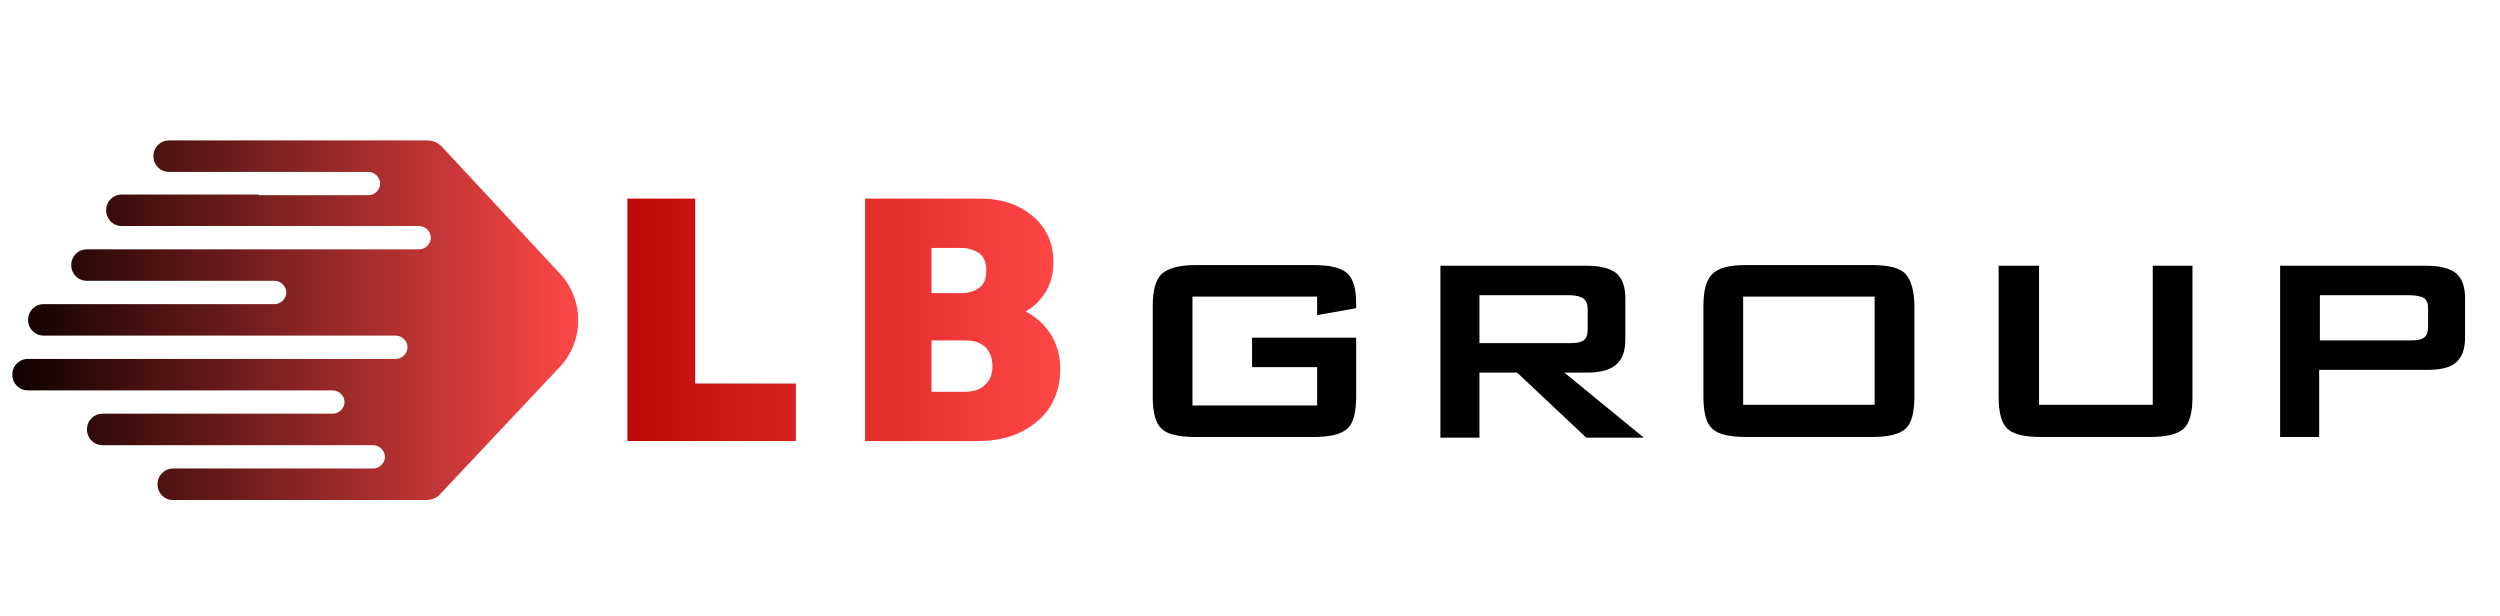
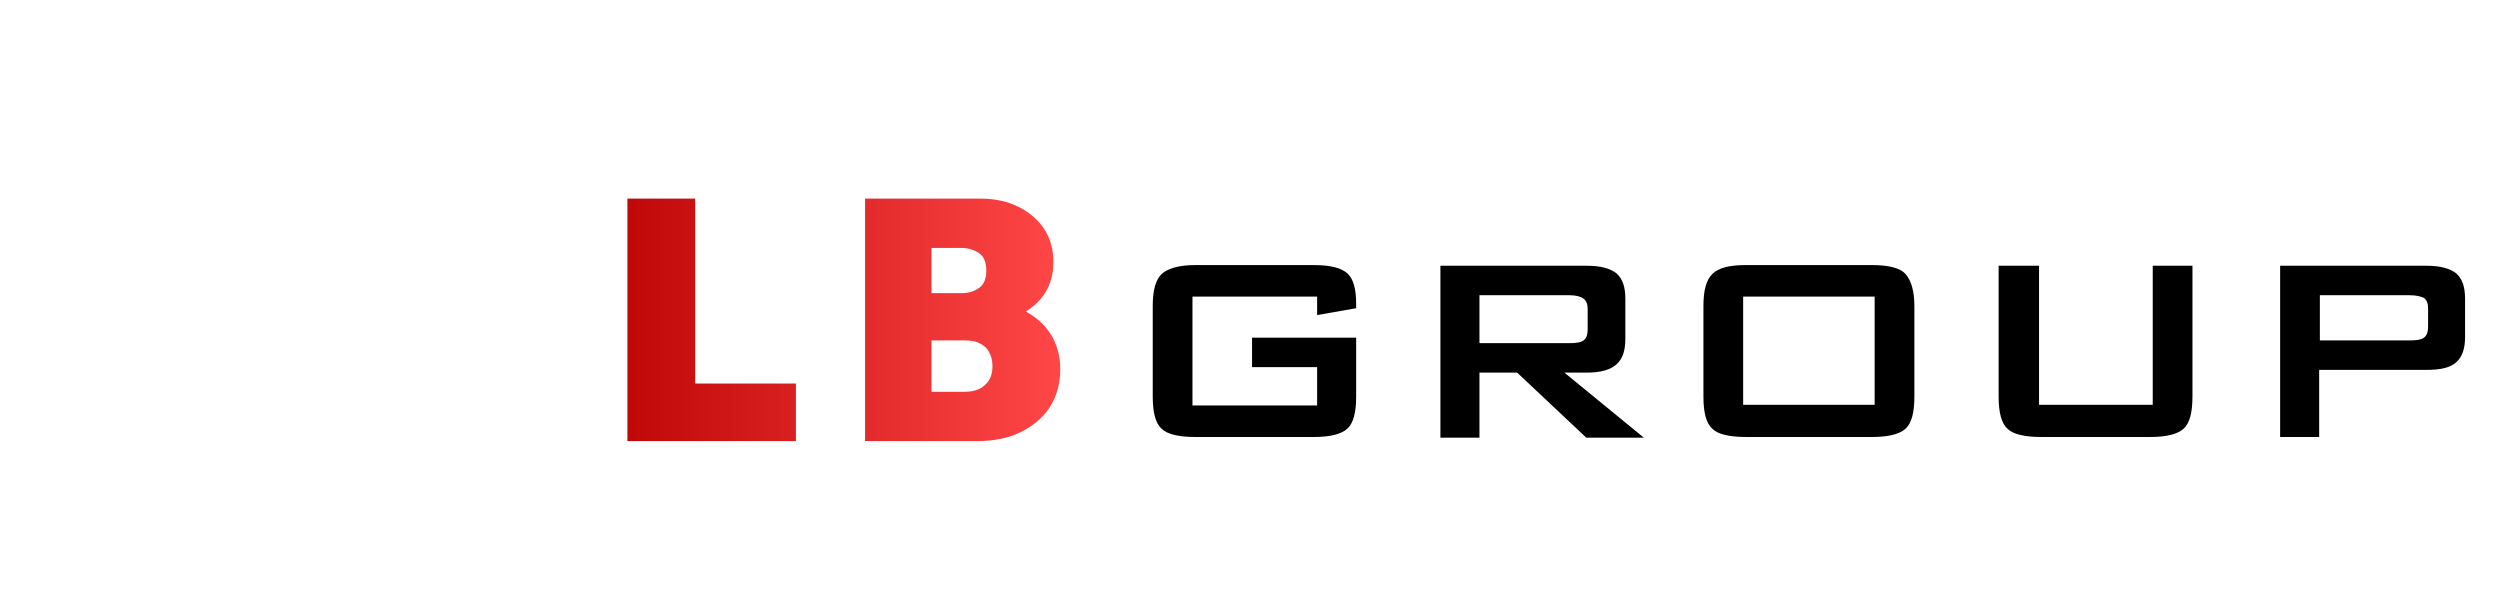
<svg xmlns="http://www.w3.org/2000/svg" version="1.1" id="Layer_1" x="0px" y="0px" viewBox="0 0 365 90" style="enable-background:new 0 0 365 90;" xml:space="preserve">
  <style type="text/css">
	.st0{fill-rule:evenodd;clip-rule:evenodd;fill:url(#SVGID_1_);}
	.st1{fill:url(#SVGID_2_);}
</style>
  <linearGradient id="SVGID_1_" gradientUnits="userSpaceOnUse" x1="1.836" y1="46.727" x2="84.422" y2="46.727">
    <stop offset="0" style="stop-color:#0F0000" />
    <stop offset="1" style="stop-color:#FF4747" />
  </linearGradient>
-   <path class="st0" d="M37.8,28.5L37.8,28.5l16,0c0.9,0,1.7-0.8,1.7-1.7c0-0.9-0.8-1.7-1.7-1.7H24.7c-1.3,0-2.3-1-2.3-2.3  c0-1.3,1-2.3,2.3-2.3h16h20.6h1.1c0.8,0,1.5,0.3,2.1,0.9L81.8,40c3.5,3.8,3.5,9.7,0,13.5L64.3,72.1c-0.5,0.6-1.3,0.9-2.1,0.9h-1.6h0  h-20H25.2C24,73,23,72,23,70.7c0-1.3,1-2.3,2.3-2.3h12.6h16.6c0.9,0,1.7-0.8,1.7-1.7c0-0.9-0.8-1.7-1.7-1.7H16.1c0,0,0,0,0,0H15  c-1.3,0-2.3-1-2.3-2.3s1-2.3,2.3-2.3h22.8l0,0h10.8c0.9,0,1.7-0.8,1.7-1.7c0-0.9-0.8-1.7-1.7-1.7H16.1h0h-12c-1.3,0-2.3-1-2.3-2.3  c0-1.3,1-2.3,2.3-2.3h33.7h20c0.9,0,1.7-0.8,1.7-1.7c0-0.9-0.8-1.7-1.7-1.7h-20H16.1H6.4c-1.3,0-2.3-1-2.3-2.3c0-1.3,1-2.3,2.3-2.3  h31.4h2.3c0.9,0,1.7-0.8,1.7-1.7c0-0.9-0.8-1.7-1.7-1.7h-24h0h-3.4c-1.3,0-2.3-1-2.3-2.3s1-2.3,2.3-2.3h25.1l0,0h23.4  c0.9,0,1.7-0.8,1.7-1.7c0-0.9-0.8-1.7-1.7-1.7H17.8c-1.3,0-2.3-1-2.3-2.3c0-1.3,1-2.3,2.3-2.3H37.8z" />
  <linearGradient id="SVGID_2_" gradientUnits="userSpaceOnUse" x1="91.631" y1="46.727" x2="154.818" y2="46.727">
    <stop offset="0" style="stop-color:#C10808" />
    <stop offset="1" style="stop-color:#FF4747" />
  </linearGradient>
  <path class="st1" d="M91.6,64.4V29h9.9v35.4H91.6z M99.7,64.4V56h16.5v8.4H99.7z M134.3,64.4v-7.2h6.5c1.3,0,2.3-0.3,3-1  c0.8-0.7,1.1-1.6,1.1-2.8c0-0.8-0.2-1.5-0.5-2c-0.3-0.6-0.8-1-1.4-1.3c-0.6-0.3-1.3-0.4-2.2-0.4h-6.5v-6.9h6.1  c1.1,0,1.9-0.3,2.6-0.8c0.7-0.5,1-1.4,1-2.5s-0.3-2-1-2.5c-0.7-0.5-1.6-0.8-2.6-0.8h-6.1V29h8.8c2.2,0,4,0.4,5.6,1.2  c1.6,0.8,2.9,1.9,3.8,3.3c0.9,1.4,1.3,3,1.3,4.8c0,2.5-0.9,4.6-2.7,6.2c-1.8,1.6-4.4,2.5-7.8,2.7l-0.1-3.4c3.7,0.2,6.6,1.3,8.6,3.1  c2,1.8,3,4.2,3,7c0,2.1-0.5,3.9-1.5,5.5c-1,1.6-2.5,2.8-4.3,3.7c-1.8,0.9-4,1.3-6.4,1.3H134.3z M126.3,64.4V29h9.7v35.4H126.3z" />
  <g>
    <path d="M192.3,43.3h-18.2v15.9h18.2v-5.6h-9.5v-4.3H198v8.6c0,2.3-0.4,3.9-1.3,4.7c-0.9,0.8-2.5,1.2-4.9,1.2h-17.3   c-2.4,0-4.1-0.4-4.9-1.2c-0.9-0.8-1.3-2.4-1.3-4.7V44.7c0-2.3,0.4-3.8,1.3-4.7c0.9-0.8,2.5-1.3,4.9-1.3h17.3c2.4,0,4,0.4,4.9,1.2   c0.9,0.8,1.3,2.3,1.3,4.5V45l-5.7,1V43.3z" />
    <path d="M210.3,63.8V38.8h21.4c2,0,3.4,0.4,4.3,1.1c0.9,0.8,1.3,2,1.3,3.7v5.9c0,1.7-0.4,2.9-1.3,3.7c-0.9,0.8-2.3,1.2-4.3,1.2   h-3.3l11.6,9.5h-8.4l-10.1-9.5H216v9.5H210.3z M229.1,43.1H216v7h13.1c1,0,1.7-0.1,2.1-0.4c0.4-0.3,0.6-0.8,0.6-1.6v-3   c0-0.7-0.2-1.2-0.6-1.5C230.8,43.3,230.1,43.1,229.1,43.1z" />
    <path d="M248.7,44.7c0-2.3,0.4-3.8,1.3-4.7s2.5-1.3,4.9-1.3h18.4c2.4,0,4.1,0.4,4.9,1.3s1.3,2.4,1.3,4.7v13.2   c0,2.3-0.4,3.9-1.3,4.7c-0.9,0.8-2.5,1.2-4.9,1.2h-18.4c-2.4,0-4.1-0.4-4.9-1.2c-0.9-0.8-1.3-2.4-1.3-4.7V44.7z M254.5,59.1h19.2   V43.3h-19.2V59.1z" />
    <path d="M297.7,38.8v20.3h16.6V38.8h5.8v19.1c0,2.3-0.4,3.9-1.3,4.7c-0.9,0.8-2.5,1.2-4.9,1.2H298c-2.4,0-4.1-0.4-4.9-1.2   c-0.9-0.8-1.3-2.4-1.3-4.7V38.8H297.7z" />
    <path d="M332.9,63.8V38.8h21.4c2,0,3.4,0.4,4.3,1.1c0.9,0.8,1.3,2,1.3,3.7v5.6c0,1.7-0.4,2.9-1.3,3.7c-0.9,0.8-2.3,1.1-4.3,1.1   h-15.7v9.8H332.9z M351.8,43.1h-13.1v6.6h13.1c1,0,1.7-0.1,2.1-0.4c0.4-0.3,0.6-0.8,0.6-1.6v-2.7c0-0.7-0.2-1.2-0.6-1.5   C353.5,43.3,352.8,43.1,351.8,43.1z" />
  </g>
</svg>